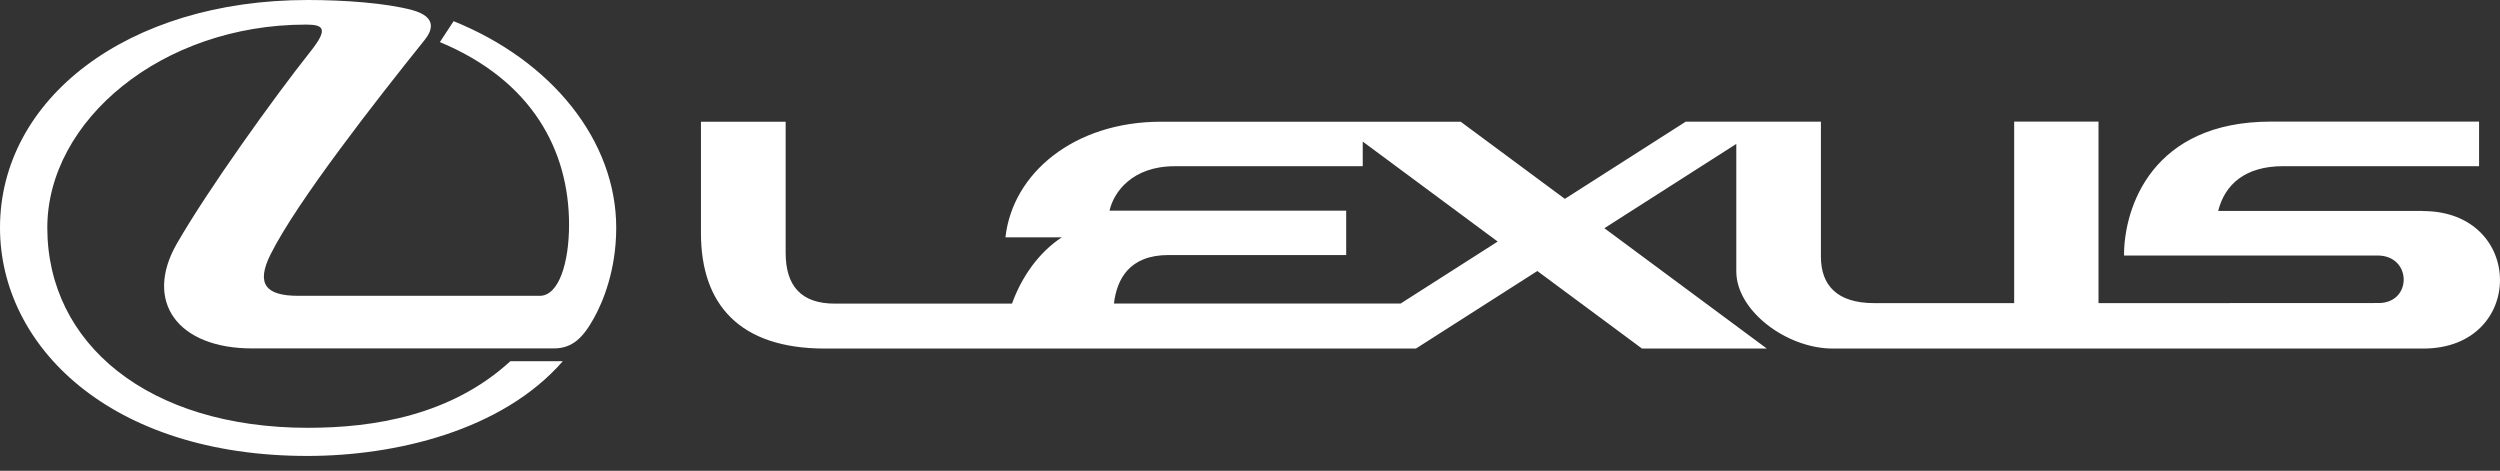
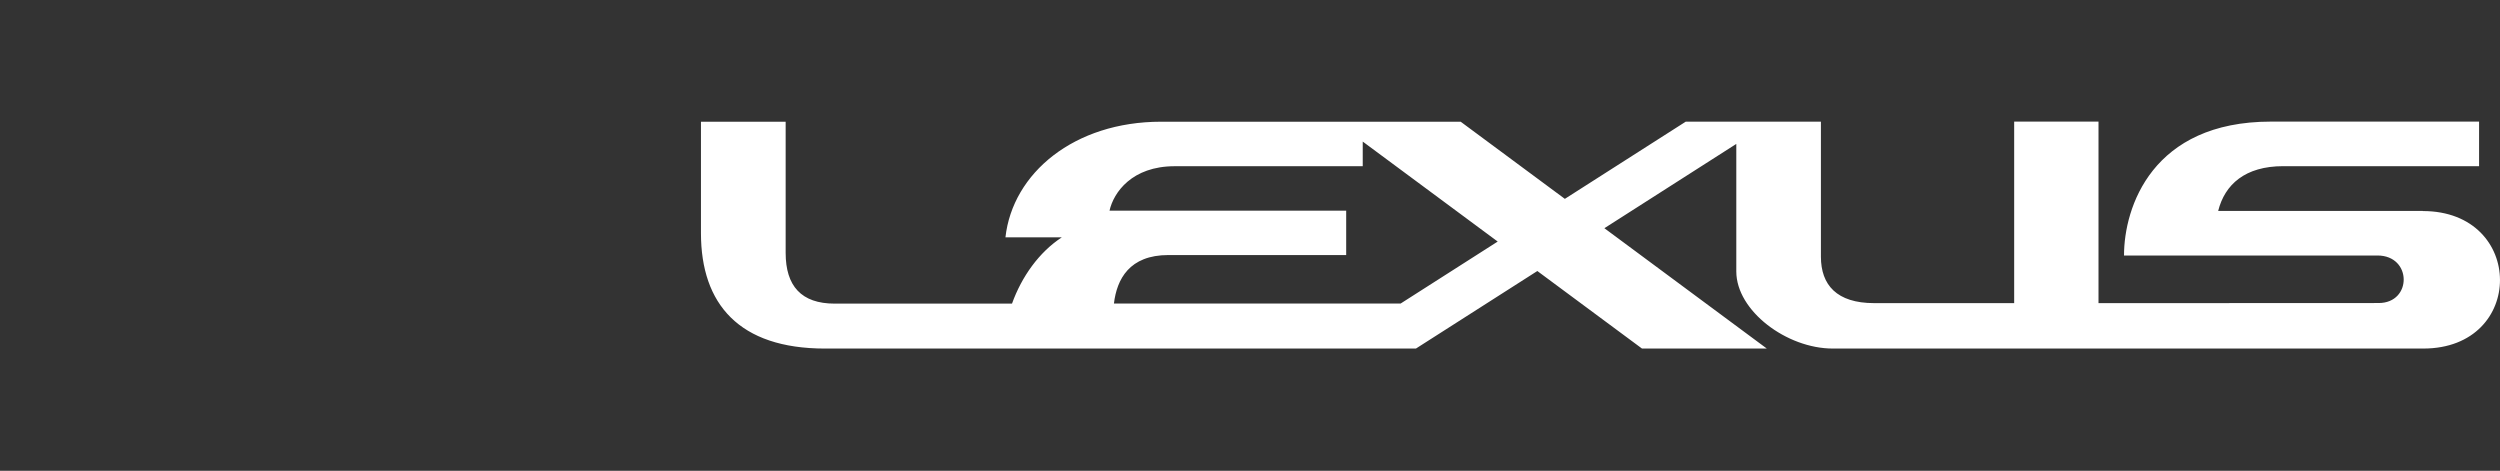
<svg xmlns="http://www.w3.org/2000/svg" fill="none" height="29" viewBox="0 0 154 29" width="154">
  <rect x="0" y="0" width="154" height="29" fill="#333333" stroke="none" />
  <g fill="#fff">
-     <path d="m27.943 1.304-.846 1.288c5.668 2.364 7.957 6.654 7.957 11.251 0 2.3-.611 4.38-1.808 4.38h-14.861c-2.026 0-2.627-.731-1.717-2.556 1.626-3.251 6.494-9.474 9.497-13.214.44-.548.799-1.407-.777-1.833-1.612-.437-4.216-.62-6.425-.62-11.172 0-18.963 6.129-18.963 14.026 0 7.272 6.757 14.06 18.939 14.06 5.383 0 11.982-1.535 15.731-5.837h-3.229c-3.647 3.34-8.408 4.104-12.475 4.104-9.831 0-16.052-5.175-16.052-12.327 0-6.593 7.045-12.511 15.933-12.511 1.064 0 1.41.231.287 1.646-2.273 2.861-6.334 8.532-8.242 11.849-2.043 3.559.042 6.452 4.634 6.452h18.59c1.147 0 1.8-.662 2.469-1.866.536-.965 1.374-2.917 1.374-5.567 0-5.359-3.965-10.283-10.011-12.722z" />
    <path d="m149.246 12.995h-12.607c.409-1.632 1.662-2.759 4.009-2.759h12.063v-2.745h-12.823c-7.31 0-9.049 5.267-9.049 8.248h15.612c2.143 0 2.143 2.928.075 2.928s-17.258.008-17.258.008v-11.184h-5.195v11.182h-8.623c-2.311 0-3.282-1.123-3.282-2.861 0-2.094 0-8.317 0-8.317h-8.327l-7.446 4.755-6.417-4.752h-18.46c-5.347 0-9.143 3.165-9.583 7.124h3.47c-1.399.915-2.469 2.419-3.066 4.082h-10.921c-2.06 0-3.022-1.087-3.022-3.128v-8.078h-5.217v6.869c0 4.363 2.35 7.105 7.639 7.105h36.403l7.479-4.777 6.447 4.777h7.689l-10.006-7.414 8.126-5.192v7.853c0 2.433 3.11 4.752 5.941 4.752h36.379c6.32 0 6.284-8.47-.028-8.47zm-62.961 5.703h-17.667c.18-1.496.946-2.987 3.356-2.987h10.951v-2.733h-14.579c.252-1.129 1.388-2.739 4.014-2.739h11.584v-1.518l8.314 6.159-5.975 3.815z" />
  </g>
</svg>